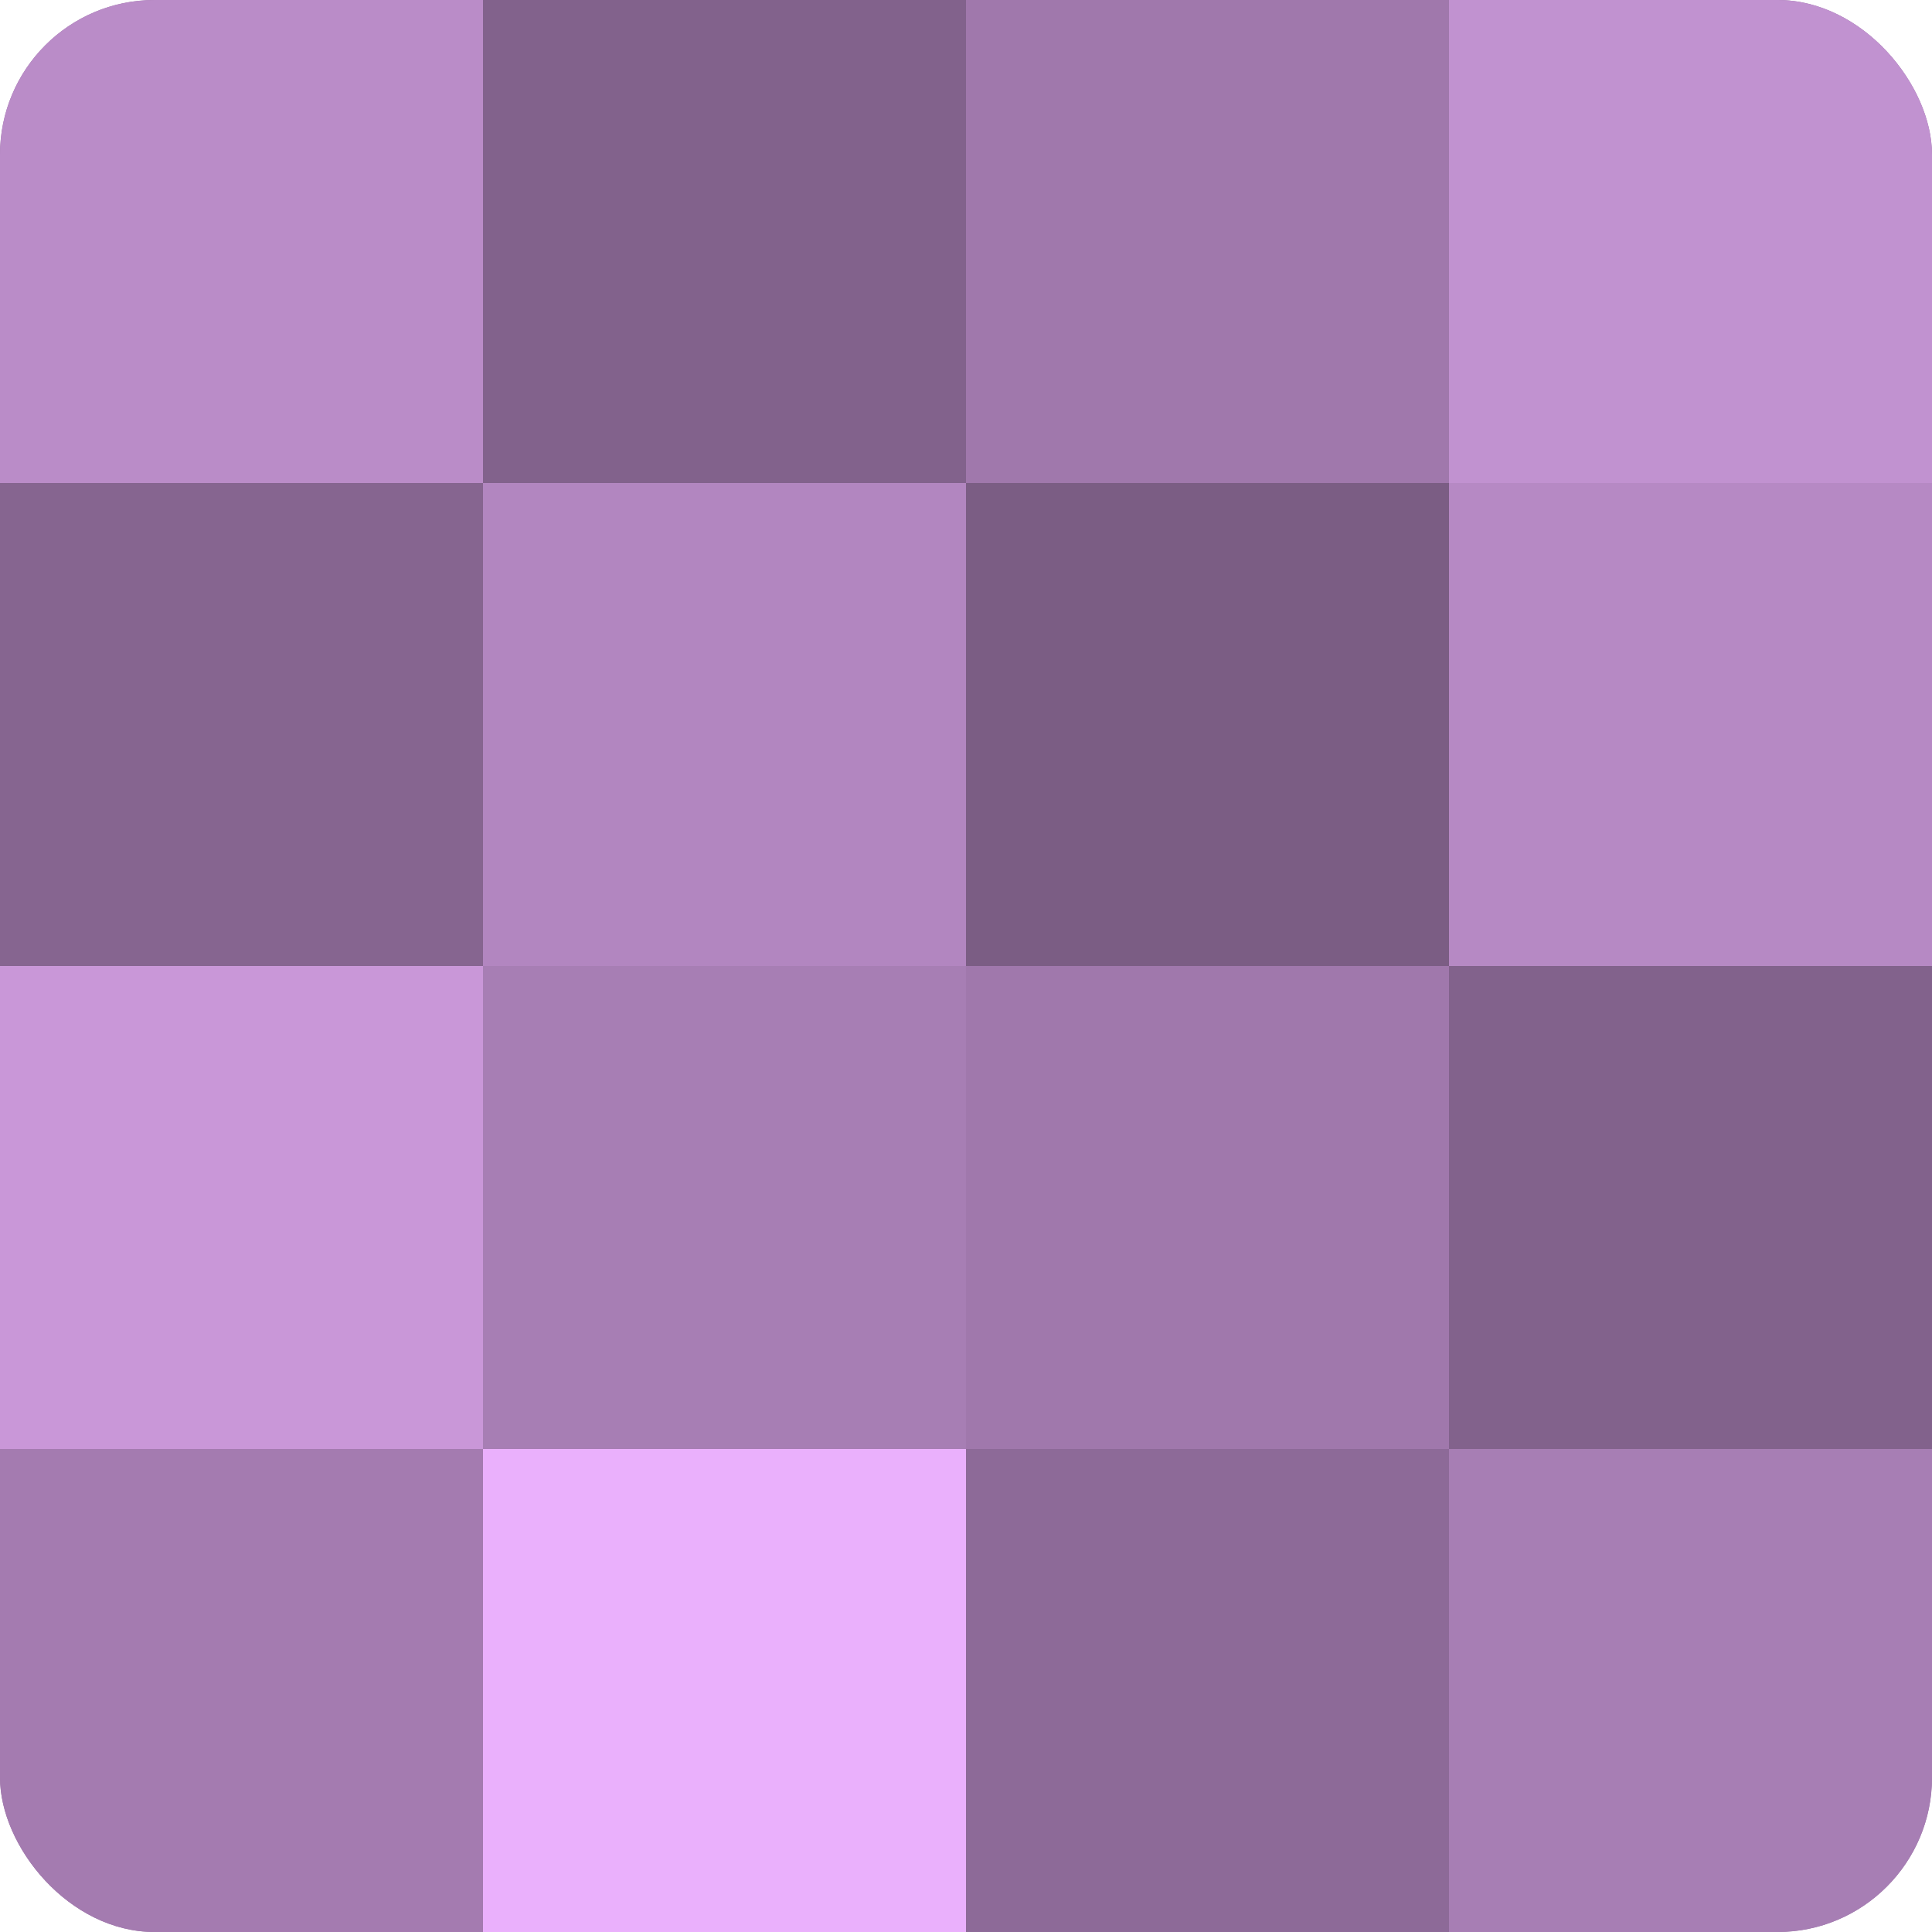
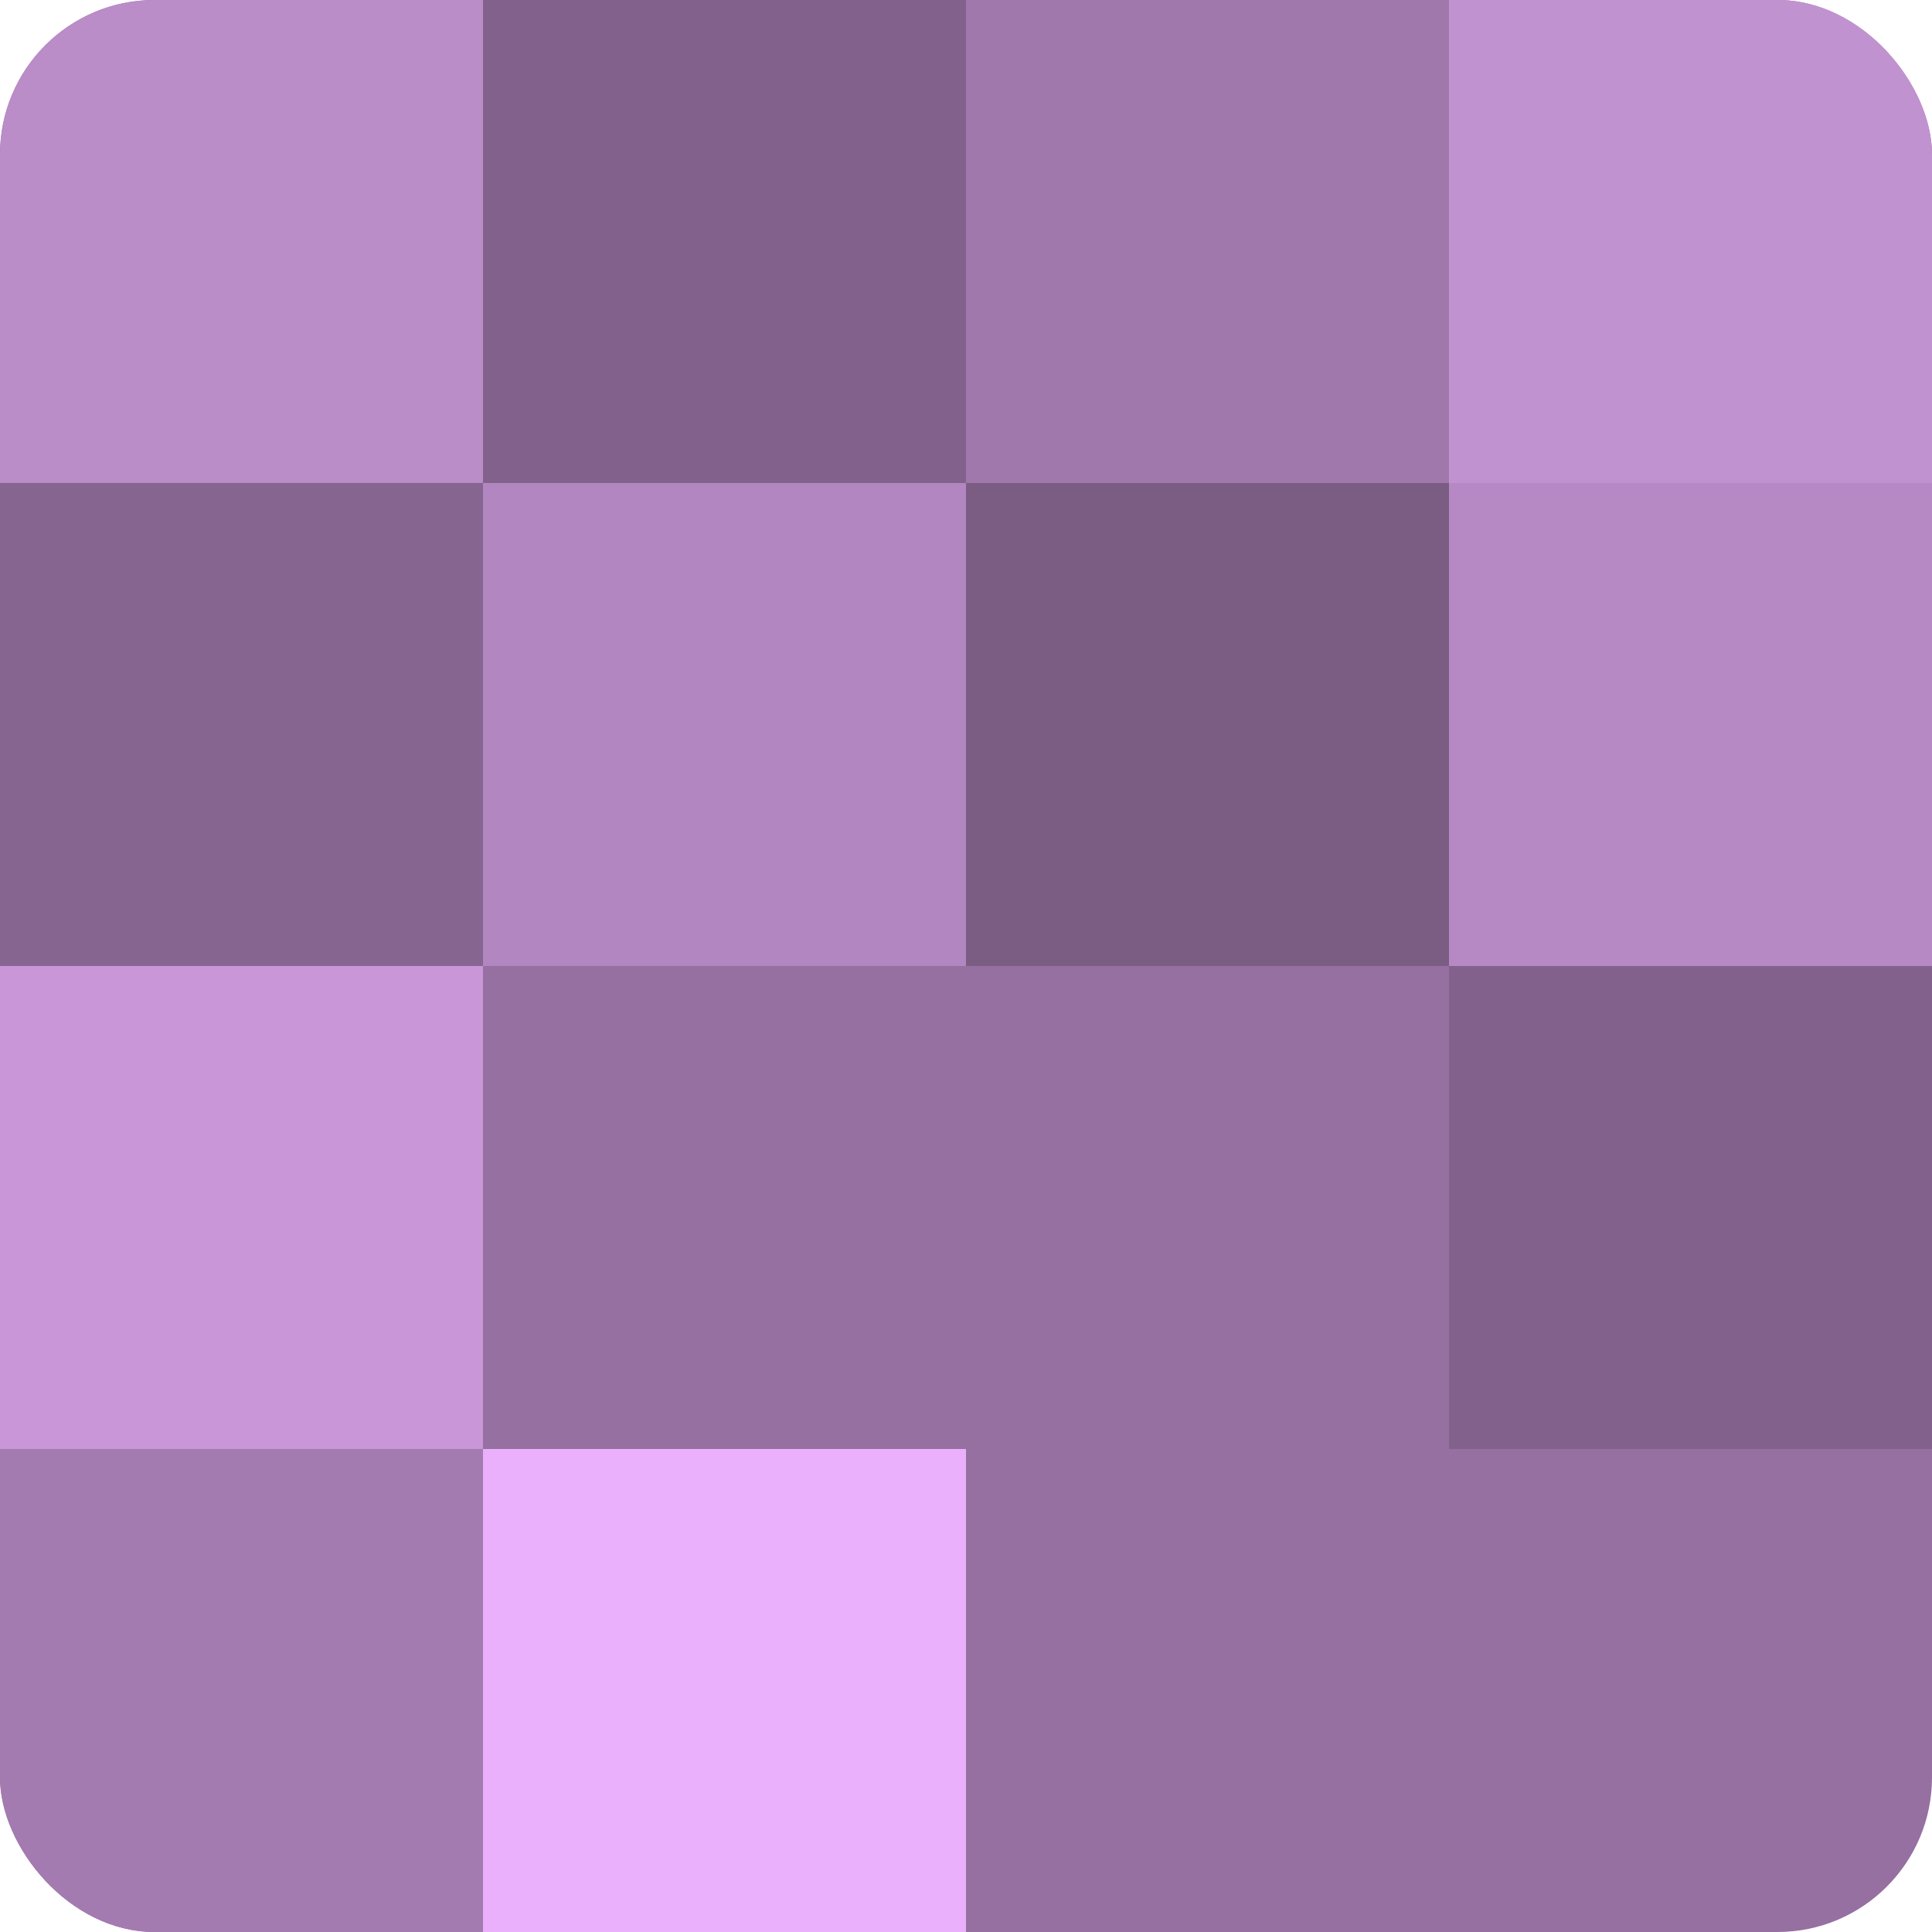
<svg xmlns="http://www.w3.org/2000/svg" width="60" height="60" viewBox="0 0 100 100" preserveAspectRatio="xMidYMid meet">
  <defs>
    <clipPath id="c" width="100" height="100">
      <rect width="100" height="100" rx="8" ry="8" />
    </clipPath>
  </defs>
  <g clip-path="url(#c)">
    <rect width="100" height="100" fill="#9570a0" />
    <rect width="25" height="25" fill="#ba8cc8" />
    <rect y="25" width="25" height="25" fill="#866590" />
    <rect y="50" width="25" height="25" fill="#c997d8" />
    <rect y="75" width="25" height="25" fill="#a47bb0" />
    <rect x="25" width="25" height="25" fill="#82628c" />
    <rect x="25" y="25" width="25" height="25" fill="#b286c0" />
-     <rect x="25" y="50" width="25" height="25" fill="#a77eb4" />
    <rect x="25" y="75" width="25" height="25" fill="#eab0fc" />
    <rect x="50" width="25" height="25" fill="#a078ac" />
    <rect x="50" y="25" width="25" height="25" fill="#7b5d84" />
-     <rect x="50" y="50" width="25" height="25" fill="#a078ac" />
-     <rect x="50" y="75" width="25" height="25" fill="#8d6a98" />
    <rect x="75" width="25" height="25" fill="#c192d0" />
    <rect x="75" y="25" width="25" height="25" fill="#b689c4" />
    <rect x="75" y="50" width="25" height="25" fill="#82628c" />
-     <rect x="75" y="75" width="25" height="25" fill="#a77eb4" />
  </g>
</svg>